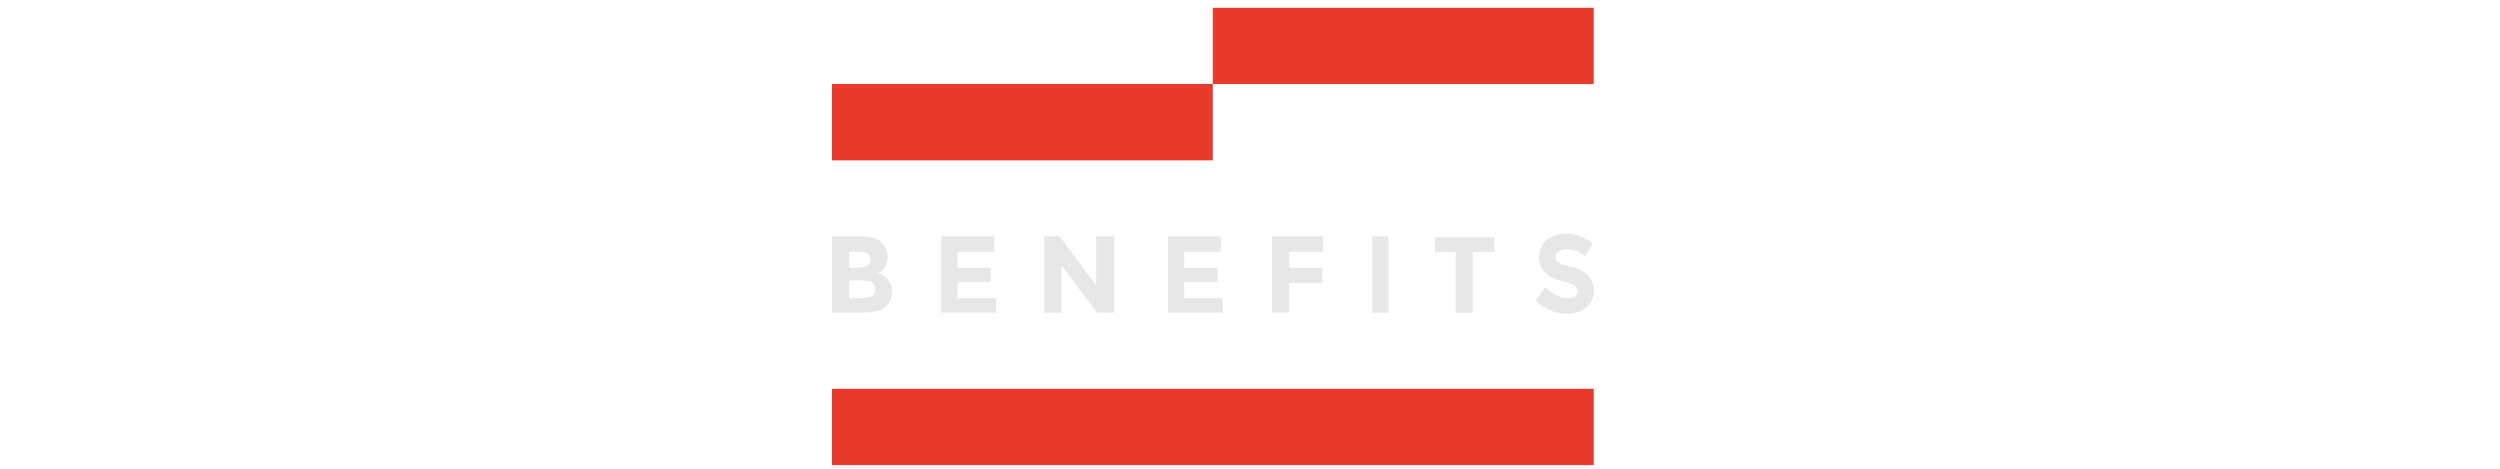
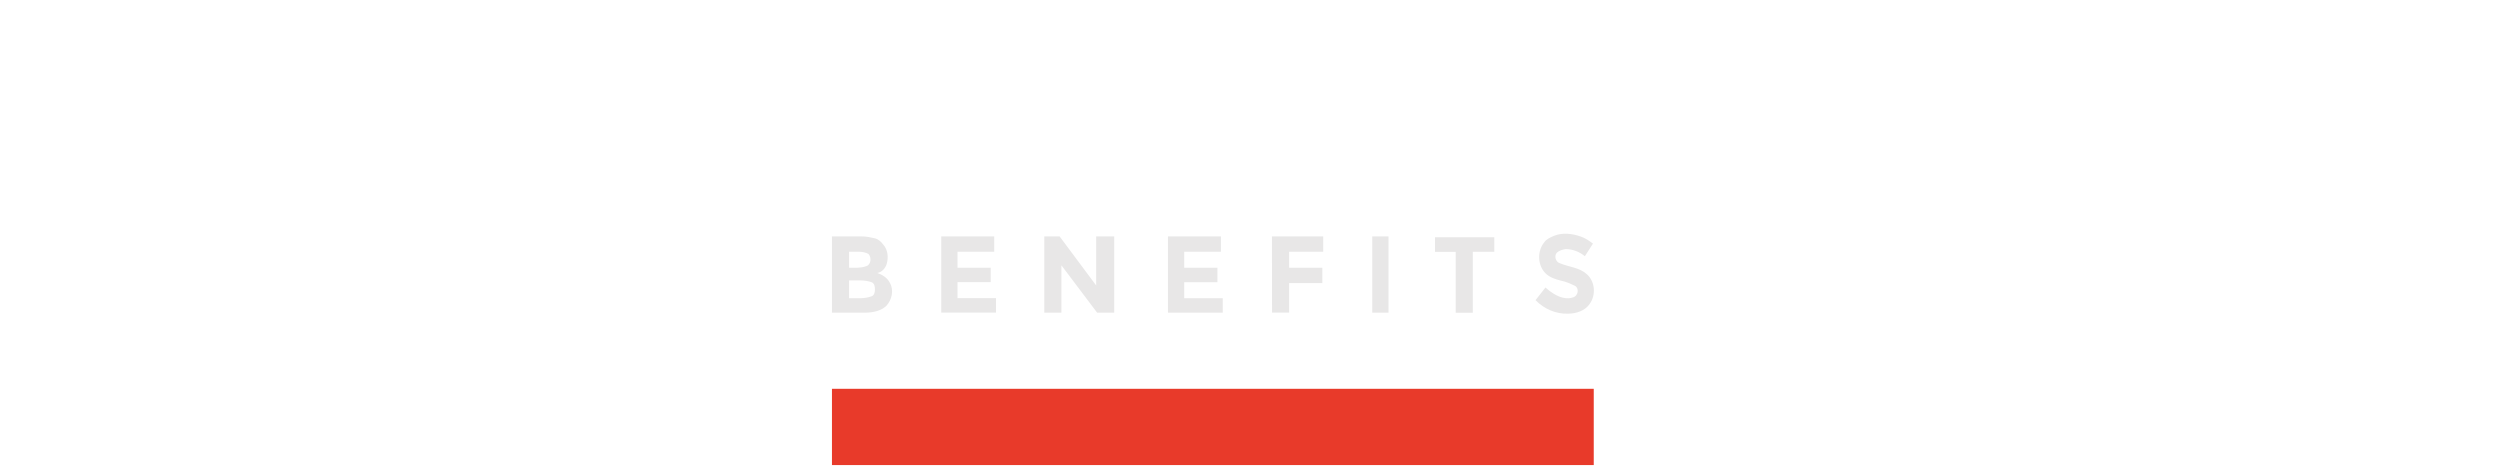
<svg xmlns="http://www.w3.org/2000/svg" version="1.1" id="Layer_1" x="0px" y="0px" viewBox="0 0 320 60" style="enable-background:new 0 0 320 60;" xml:space="preserve">
  <style type="text/css">
	.st0{fill:#E83A2A;}
	.st1{fill:#E8E7E7;}
</style>
  <g id="_x23_e83a2aff">
-     <path class="st0" d="M155.24,1c16.25,0,32.5,0,48.75,0c0,3.25,0,6.5,0,9.76c-16.25,0-32.5,0-48.75,0c0,3.25,0,6.51,0,9.76   c-16.25,0-32.5,0-48.75,0c0-3.26,0-6.51,0-9.77c16.25,0,32.5,0,48.75,0C155.25,7.5,155.24,4.25,155.24,1z" />
    <path class="st0" d="M106.49,49.77c32.5,0,65,0,97.51,0c0,3.25,0,6.5,0,9.76c-32.5,0-65,0-97.51,0   C106.49,56.27,106.49,53.02,106.49,49.77z" />
  </g>
  <g id="_x23_e8e7e7ff">
    <path class="st1" d="M198.9,30.19c1.1-0.45,2.34-0.3,3.44,0.09c0.57,0.19,1.08,0.54,1.56,0.9c-0.35,0.54-0.69,1.08-1.04,1.62   c-0.68-0.58-1.56-0.91-2.45-0.92c-0.4,0.07-0.83,0.18-1.13,0.46c-0.39,0.42-0.15,1.21,0.4,1.36c1.12,0.47,2.43,0.53,3.38,1.35   c1.11,0.92,1.26,2.7,0.42,3.85c-0.6,0.89-1.73,1.24-2.76,1.25c-1.56,0.06-3.09-0.61-4.17-1.73c0.42-0.54,0.85-1.08,1.27-1.62   c0.83,0.73,1.84,1.43,3,1.38c0.35-0.06,0.78-0.11,0.97-0.45c0.26-0.35,0.2-0.97-0.23-1.16c-0.57-0.27-1.15-0.53-1.77-0.65   c-0.71-0.18-1.46-0.42-1.99-0.96c-1-1.03-1.05-2.83-0.14-3.94C197.94,30.6,198.44,30.39,198.9,30.19z" />
    <path class="st1" d="M106.49,30.26c1.25,0,2.5,0,3.76,0c0.59-0.01,1.18,0.12,1.75,0.25c0.44,0.11,0.78,0.43,1.05,0.79   c0.6,0.66,0.69,1.65,0.45,2.48c-0.17,0.55-0.62,1.07-1.21,1.16c0.65,0.22,1.3,0.62,1.61,1.26c0.55,0.94,0.26,2.18-0.45,2.95   c-0.69,0.65-1.67,0.84-2.59,0.87c-1.46,0-2.91,0-4.37,0C106.49,36.77,106.49,33.52,106.49,30.26 M108.68,32.22   c0,0.68,0,1.37,0,2.05c0.73-0.01,1.49,0.07,2.19-0.2c0.64-0.18,0.7-1.13,0.3-1.56C110.43,32.09,109.51,32.26,108.68,32.22    M108.68,35.89c0,0.76,0,1.52,0,2.28c0.97-0.02,1.99,0.11,2.92-0.26c0.32-0.14,0.39-0.53,0.39-0.84c0.01-0.34-0.05-0.79-0.41-0.94   C110.66,35.79,109.65,35.91,108.68,35.89z" />
    <path class="st1" d="M120.48,30.26c2.26,0,4.52,0,6.78,0c0,0.65,0,1.31,0,1.96c-1.57,0-3.13,0-4.7,0c0,0.68,0,1.37,0,2.05   c1.42,0,2.83,0,4.25,0c0,0.61,0,1.23,0,1.84c-1.41,0-2.83,0-4.25,0c0,0.68,0,1.37,0,2.05c1.64,0,3.29,0,4.93,0   c0,0.61,0,1.23,0,1.85c-2.34,0-4.67,0-7.01,0C120.48,36.77,120.48,33.52,120.48,30.26z" />
    <path class="st1" d="M133.67,30.26c0.65,0,1.31,0,1.96,0c1.56,2.09,3.12,4.19,4.68,6.28c0-2.09,0-4.19,0-6.28c0.77,0,1.54,0,2.31,0   c0,3.25,0,6.51,0,9.76c-0.73,0-1.46,0-2.19,0c-1.52-2.02-3.05-4.04-4.57-6.06c0,2.02,0,4.04,0,6.06c-0.73,0-1.46,0-2.19,0   C133.67,36.77,133.67,33.52,133.67,30.26z" />
    <path class="st1" d="M149.5,30.26c2.26,0,4.52,0,6.78,0c0,0.65,0,1.31,0,1.96c-1.57,0-3.13,0-4.7,0c0,0.68,0,1.37,0,2.05   c1.41,0,2.83,0,4.25,0c0,0.61,0,1.23,0,1.85c-1.42,0-2.83,0-4.25,0c0,0.68,0,1.37,0,2.05c1.64,0,3.29,0,4.93,0   c0,0.62,0,1.23,0,1.85c-2.34,0-4.67,0-7.01,0C149.5,36.77,149.5,33.52,149.5,30.26z" />
    <path class="st1" d="M162.81,30.26c2.19,0,4.37,0,6.56,0c0,0.65,0,1.31,0,1.96c-1.46,0-2.91,0-4.36,0c0,0.68,0,1.37,0,2.05   c1.41,0,2.83,0,4.25,0c0,0.65,0,1.31,0,1.96c-1.41,0-2.83,0-4.25,0c0,1.26,0,2.52,0,3.78c-0.73,0-1.46,0-2.19,0   C162.81,36.77,162.81,33.52,162.81,30.26z" />
    <path class="st1" d="M175.65,30.26c0.69,0,1.39,0,2.08,0c0,3.25,0,6.5,0,9.76c-0.69,0-1.38,0-2.08,0   C175.65,36.77,175.65,33.52,175.65,30.26z" />
    <path class="st1" d="M183.68,30.37c2.53,0,5.06,0,7.59,0c0,0.62,0,1.24,0,1.86c-0.92,0-1.83,0-2.75,0c0,2.6,0,5.2,0,7.8   c-0.73,0-1.46,0-2.19,0c0-2.6,0-5.2,0-7.79c-0.88,0-1.76,0-2.65,0C183.68,31.61,183.68,30.99,183.68,30.37z" />
  </g>
</svg>